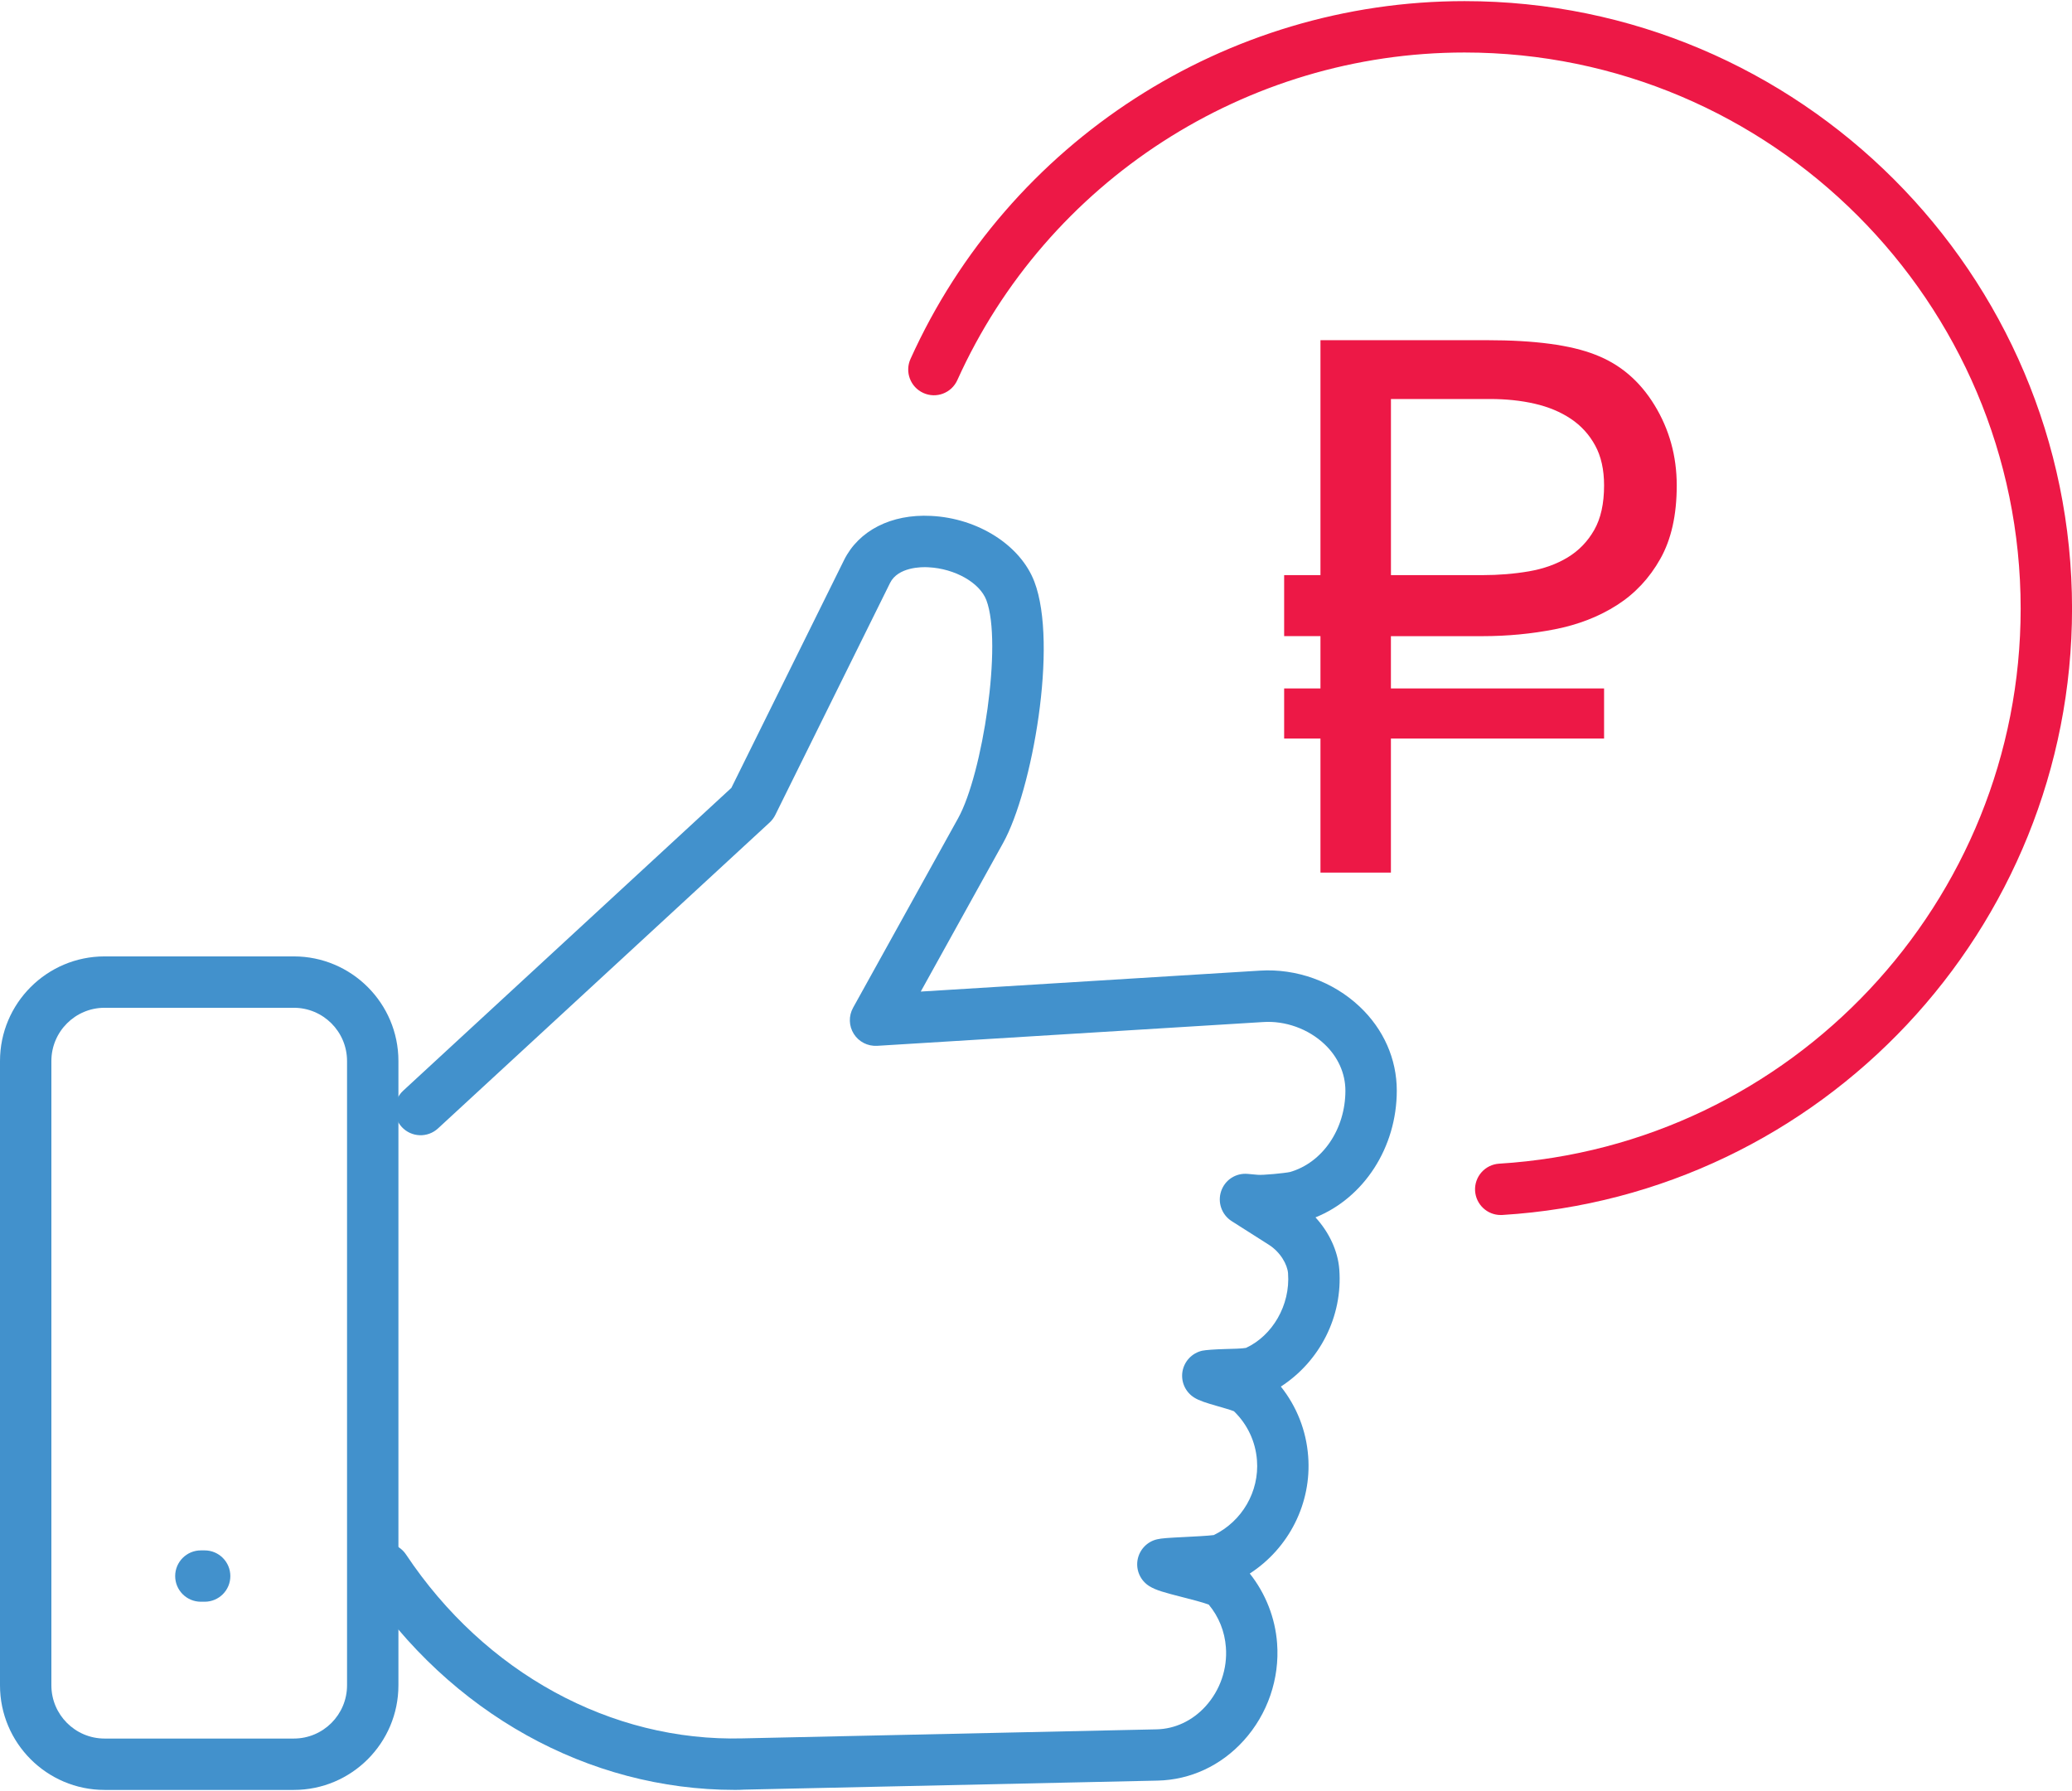
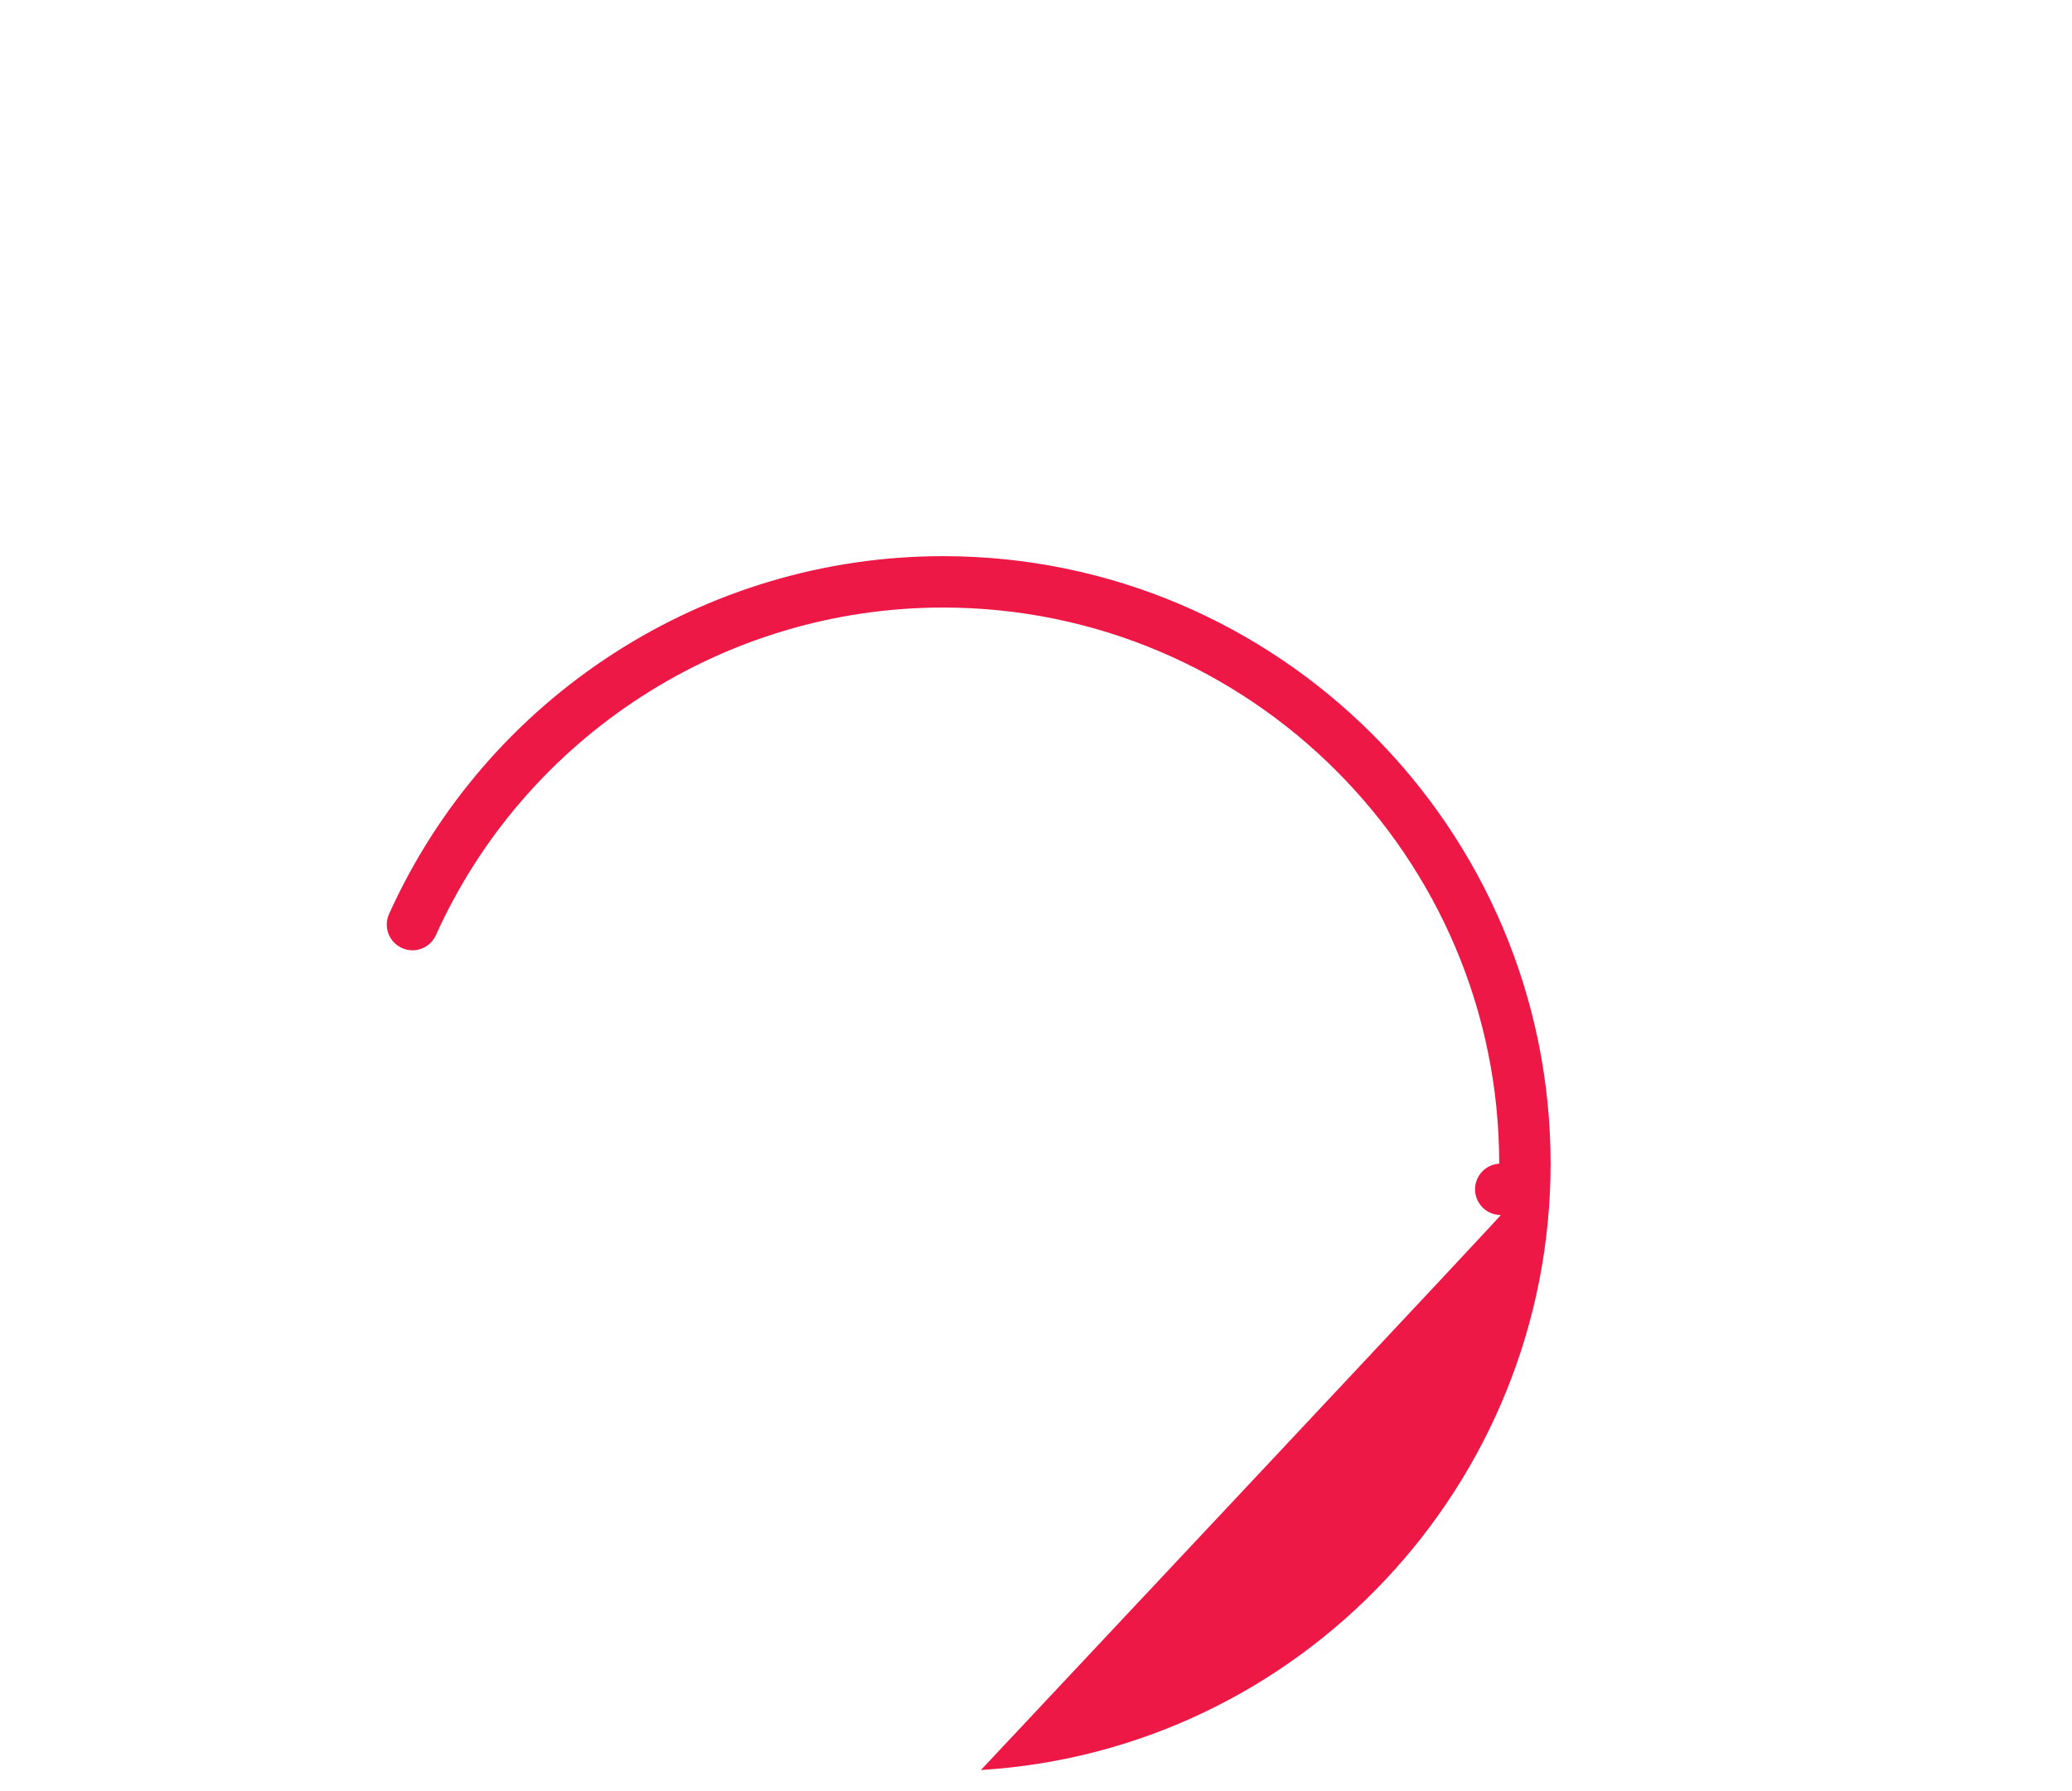
<svg xmlns="http://www.w3.org/2000/svg" version="1.1" id="Слой_1" x="0px" y="0px" width="59px" height="51px" viewBox="0 0 59 51" enable-background="new 0 0 59 51" xml:space="preserve">
  <g>
    <g>
-       <path fill="#4291CC" d="M20.923,50.968c-4.172,0-8.11-2.187-10.578-5.89c-0.224-0.336-0.133-0.79,0.203-1.014    c0.335-0.225,0.79-0.135,1.014,0.202c2.24,3.361,5.829,5.336,9.591,5.235l11.782-0.257c0.524-0.012,1.02-0.245,1.393-0.656    c0.415-0.457,0.626-1.069,0.579-1.681c-0.033-0.451-0.201-0.868-0.488-1.215c-0.162-0.063-0.539-0.159-0.752-0.213    c-0.488-0.125-0.751-0.194-0.939-0.312c-0.252-0.156-0.385-0.448-0.337-0.741c0.049-0.291,0.268-0.526,0.556-0.593    c0.133-0.031,0.313-0.042,0.794-0.066c0.236-0.012,0.662-0.033,0.822-0.055c0.806-0.393,1.297-1.239,1.229-2.129    c-0.04-0.533-0.272-1.026-0.656-1.397c-0.109-0.044-0.281-0.09-0.443-0.138c-0.361-0.104-0.541-0.16-0.688-0.251    c-0.252-0.157-0.384-0.452-0.334-0.744c0.051-0.292,0.272-0.525,0.563-0.591c0.101-0.021,0.361-0.039,0.649-0.047    c0.223-0.007,0.471-0.009,0.597-0.033c0.749-0.347,1.265-1.213,1.197-2.124c-0.018-0.244-0.213-0.602-0.551-0.815l-1.054-0.67    c-0.285-0.182-0.408-0.535-0.3-0.854c0.108-0.318,0.414-0.523,0.76-0.491l0.277,0.025c0.14,0.016,0.778-0.047,0.923-0.079    c0.925-0.265,1.578-1.218,1.578-2.316c0-0.494-0.213-0.967-0.6-1.329c-0.458-0.431-1.111-0.668-1.746-0.625l-10.988,0.677    c-0.271,0.014-0.521-0.114-0.664-0.34s-0.15-0.511-0.021-0.744l2.992-5.398c0.696-1.256,1.267-4.991,0.803-6.21    c-0.189-0.497-0.897-0.898-1.648-0.935c-0.2-0.014-0.87-0.006-1.094,0.447l-3.268,6.606c-0.04,0.081-0.094,0.152-0.159,0.213    l-9.444,8.712c-0.297,0.275-0.759,0.257-1.034-0.041c-0.273-0.297-0.255-0.76,0.042-1.033l9.344-8.622l3.208-6.485    c0.417-0.844,1.347-1.318,2.476-1.26c1.338,0.064,2.549,0.835,2.945,1.875c0.679,1.783-0.06,5.942-0.891,7.439l-2.345,4.231    l9.656-0.596c1.041-0.066,2.081,0.309,2.838,1.021c0.684,0.643,1.061,1.493,1.061,2.395c0,1.62-0.937,3.055-2.315,3.61    c0.387,0.422,0.639,0.956,0.678,1.482c0.101,1.339-0.555,2.618-1.664,3.336c0.451,0.566,0.724,1.254,0.778,1.987    c0.103,1.339-0.553,2.619-1.663,3.337c0.45,0.566,0.725,1.264,0.778,1.986c0.076,1.01-0.271,2.021-0.954,2.773    c-0.646,0.713-1.514,1.115-2.444,1.137l-11.782,0.257C21.098,50.967,21.01,50.968,20.923,50.968z" />
-     </g>
+       </g>
    <g>
-       <path fill="#4291CC" d="M8.367,50.969H2.978C1.336,50.969,0,49.633,0,47.99V30.213c0-1.643,1.336-2.979,2.978-2.979h5.389    c1.642,0,2.978,1.336,2.978,2.979V47.99C11.345,49.633,10.009,50.969,8.367,50.969z M2.978,28.697    c-0.836,0-1.515,0.68-1.515,1.516V47.99c0,0.836,0.679,1.516,1.515,1.516h5.389c0.836,0,1.515-0.68,1.515-1.516V30.213    c0-0.836-0.679-1.516-1.515-1.516H2.978z" />
-     </g>
+       </g>
    <g>
-       <path fill="#4291CC" d="M5.829,45.61H5.719c-0.404,0-0.731-0.327-0.731-0.731c0-0.403,0.328-0.731,0.731-0.731h0.109    c0.404,0,0.731,0.328,0.731,0.731C6.56,45.283,6.232,45.61,5.829,45.61z" />
-     </g>
+       </g>
    <g>
-       <path fill="#ED1846" d="M42.732,34.598c-0.383,0-0.704-0.299-0.729-0.687c-0.024-0.403,0.282-0.75,0.687-0.775    c8.326-0.512,14.848-7.455,14.848-15.805c0-8.732-7.104-15.836-15.837-15.836c-6.216,0-11.885,3.662-14.441,9.329    c-0.166,0.368-0.598,0.534-0.968,0.366c-0.368-0.166-0.532-0.599-0.366-0.968c2.793-6.19,8.985-10.19,15.775-10.19    c9.539,0,17.3,7.761,17.3,17.299c0,9.122-7.125,16.707-16.222,17.266C42.764,34.598,42.748,34.598,42.732,34.598z" />
+       <path fill="#ED1846" d="M42.732,34.598c-0.383,0-0.704-0.299-0.729-0.687c-0.024-0.403,0.282-0.75,0.687-0.775    c0-8.732-7.104-15.836-15.837-15.836c-6.216,0-11.885,3.662-14.441,9.329    c-0.166,0.368-0.598,0.534-0.968,0.366c-0.368-0.166-0.532-0.599-0.366-0.968c2.793-6.19,8.985-10.19,15.775-10.19    c9.539,0,17.3,7.761,17.3,17.299c0,9.122-7.125,16.707-16.222,17.266C42.764,34.598,42.748,34.598,42.732,34.598z" />
    </g>
    <g>
      <g>
-         <path fill="#ED1846" d="M39.606,18.114v1.49h6.07v1.427h-6.07v3.816h-2.006v-3.816h-1.034v-1.427h1.034v-1.49h-1.034v-1.737     h1.034v-6.69h4.747c1.357,0,2.384,0.138,3.081,0.414c0.703,0.27,1.265,0.748,1.686,1.438c0.42,0.688,0.631,1.45,0.631,2.285     c0,0.841-0.156,1.537-0.467,2.088c-0.31,0.552-0.722,0.992-1.235,1.319c-0.513,0.328-1.103,0.557-1.768,0.688     c-0.665,0.13-1.353,0.196-2.063,0.196H39.606z M42.212,16.377c0.462,0,0.903-0.036,1.324-0.108     c0.421-0.073,0.789-0.205,1.106-0.398s0.568-0.453,0.754-0.781c0.187-0.328,0.28-0.75,0.28-1.267     c0-0.448-0.084-0.828-0.254-1.138c-0.169-0.31-0.399-0.563-0.692-0.759c-0.293-0.196-0.637-0.34-1.029-0.43     s-0.816-0.134-1.272-0.134h-2.822v5.015H42.212z" />
-       </g>
+         </g>
    </g>
  </g>
</svg>